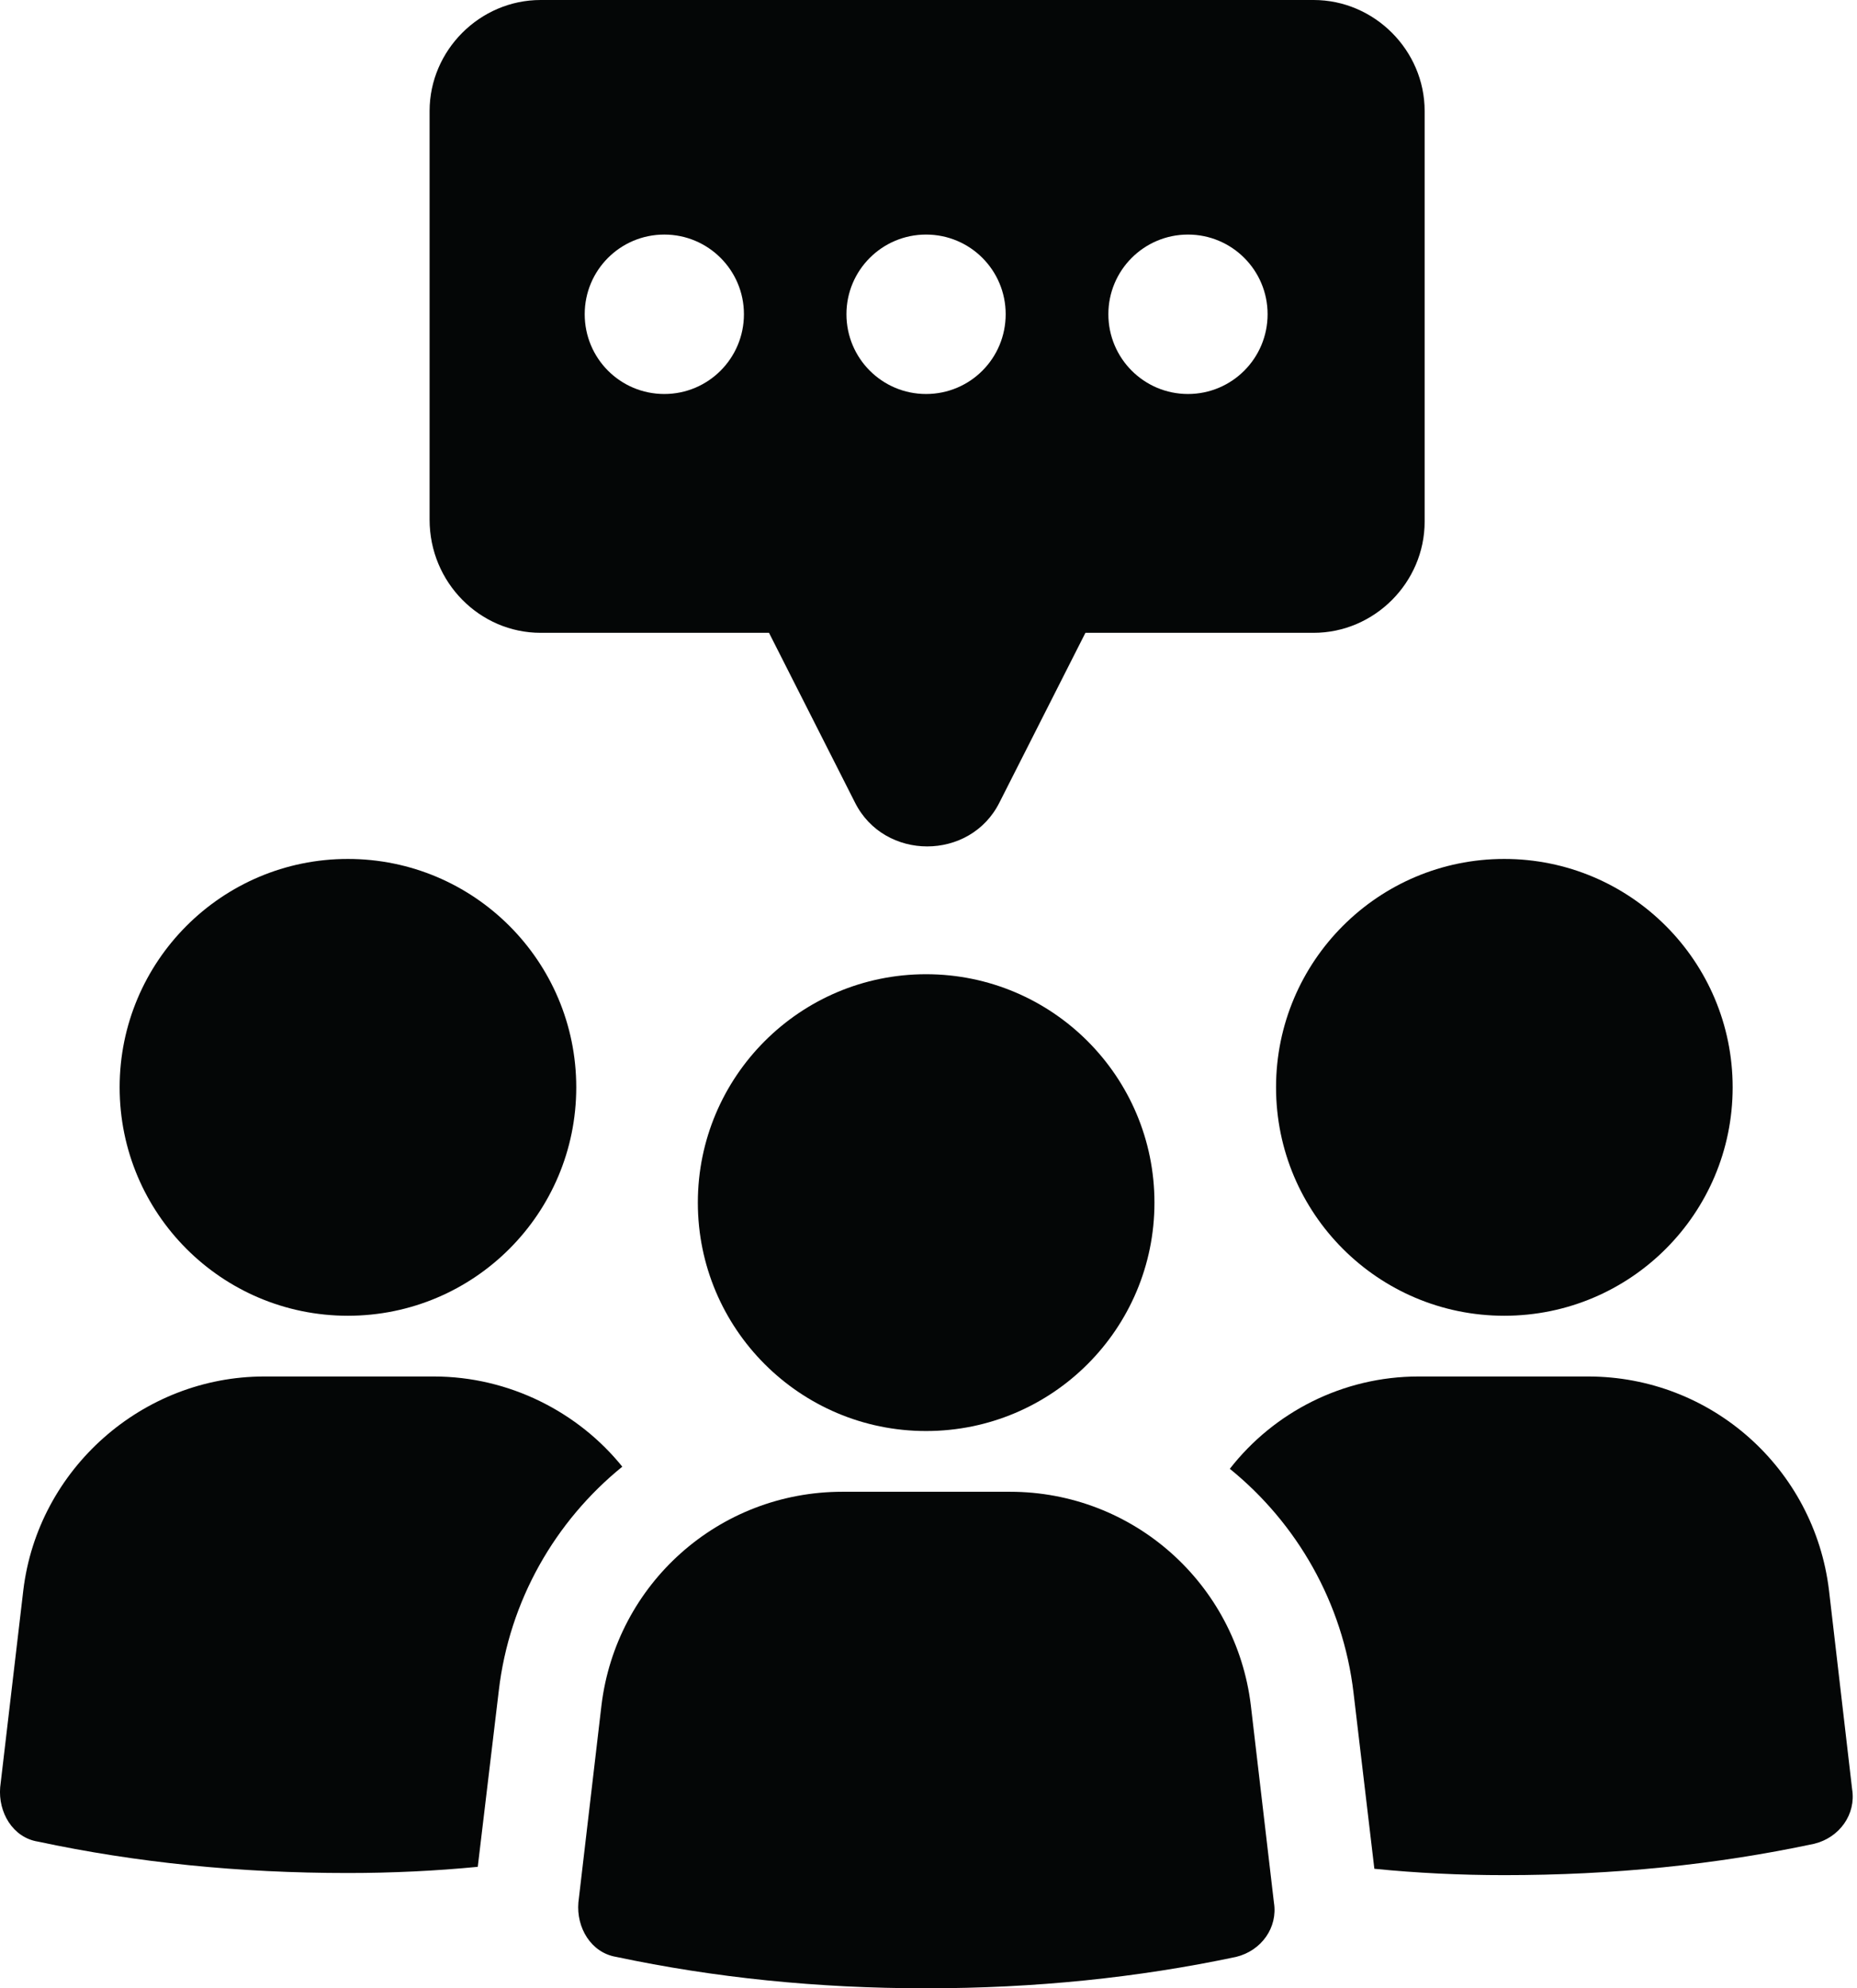
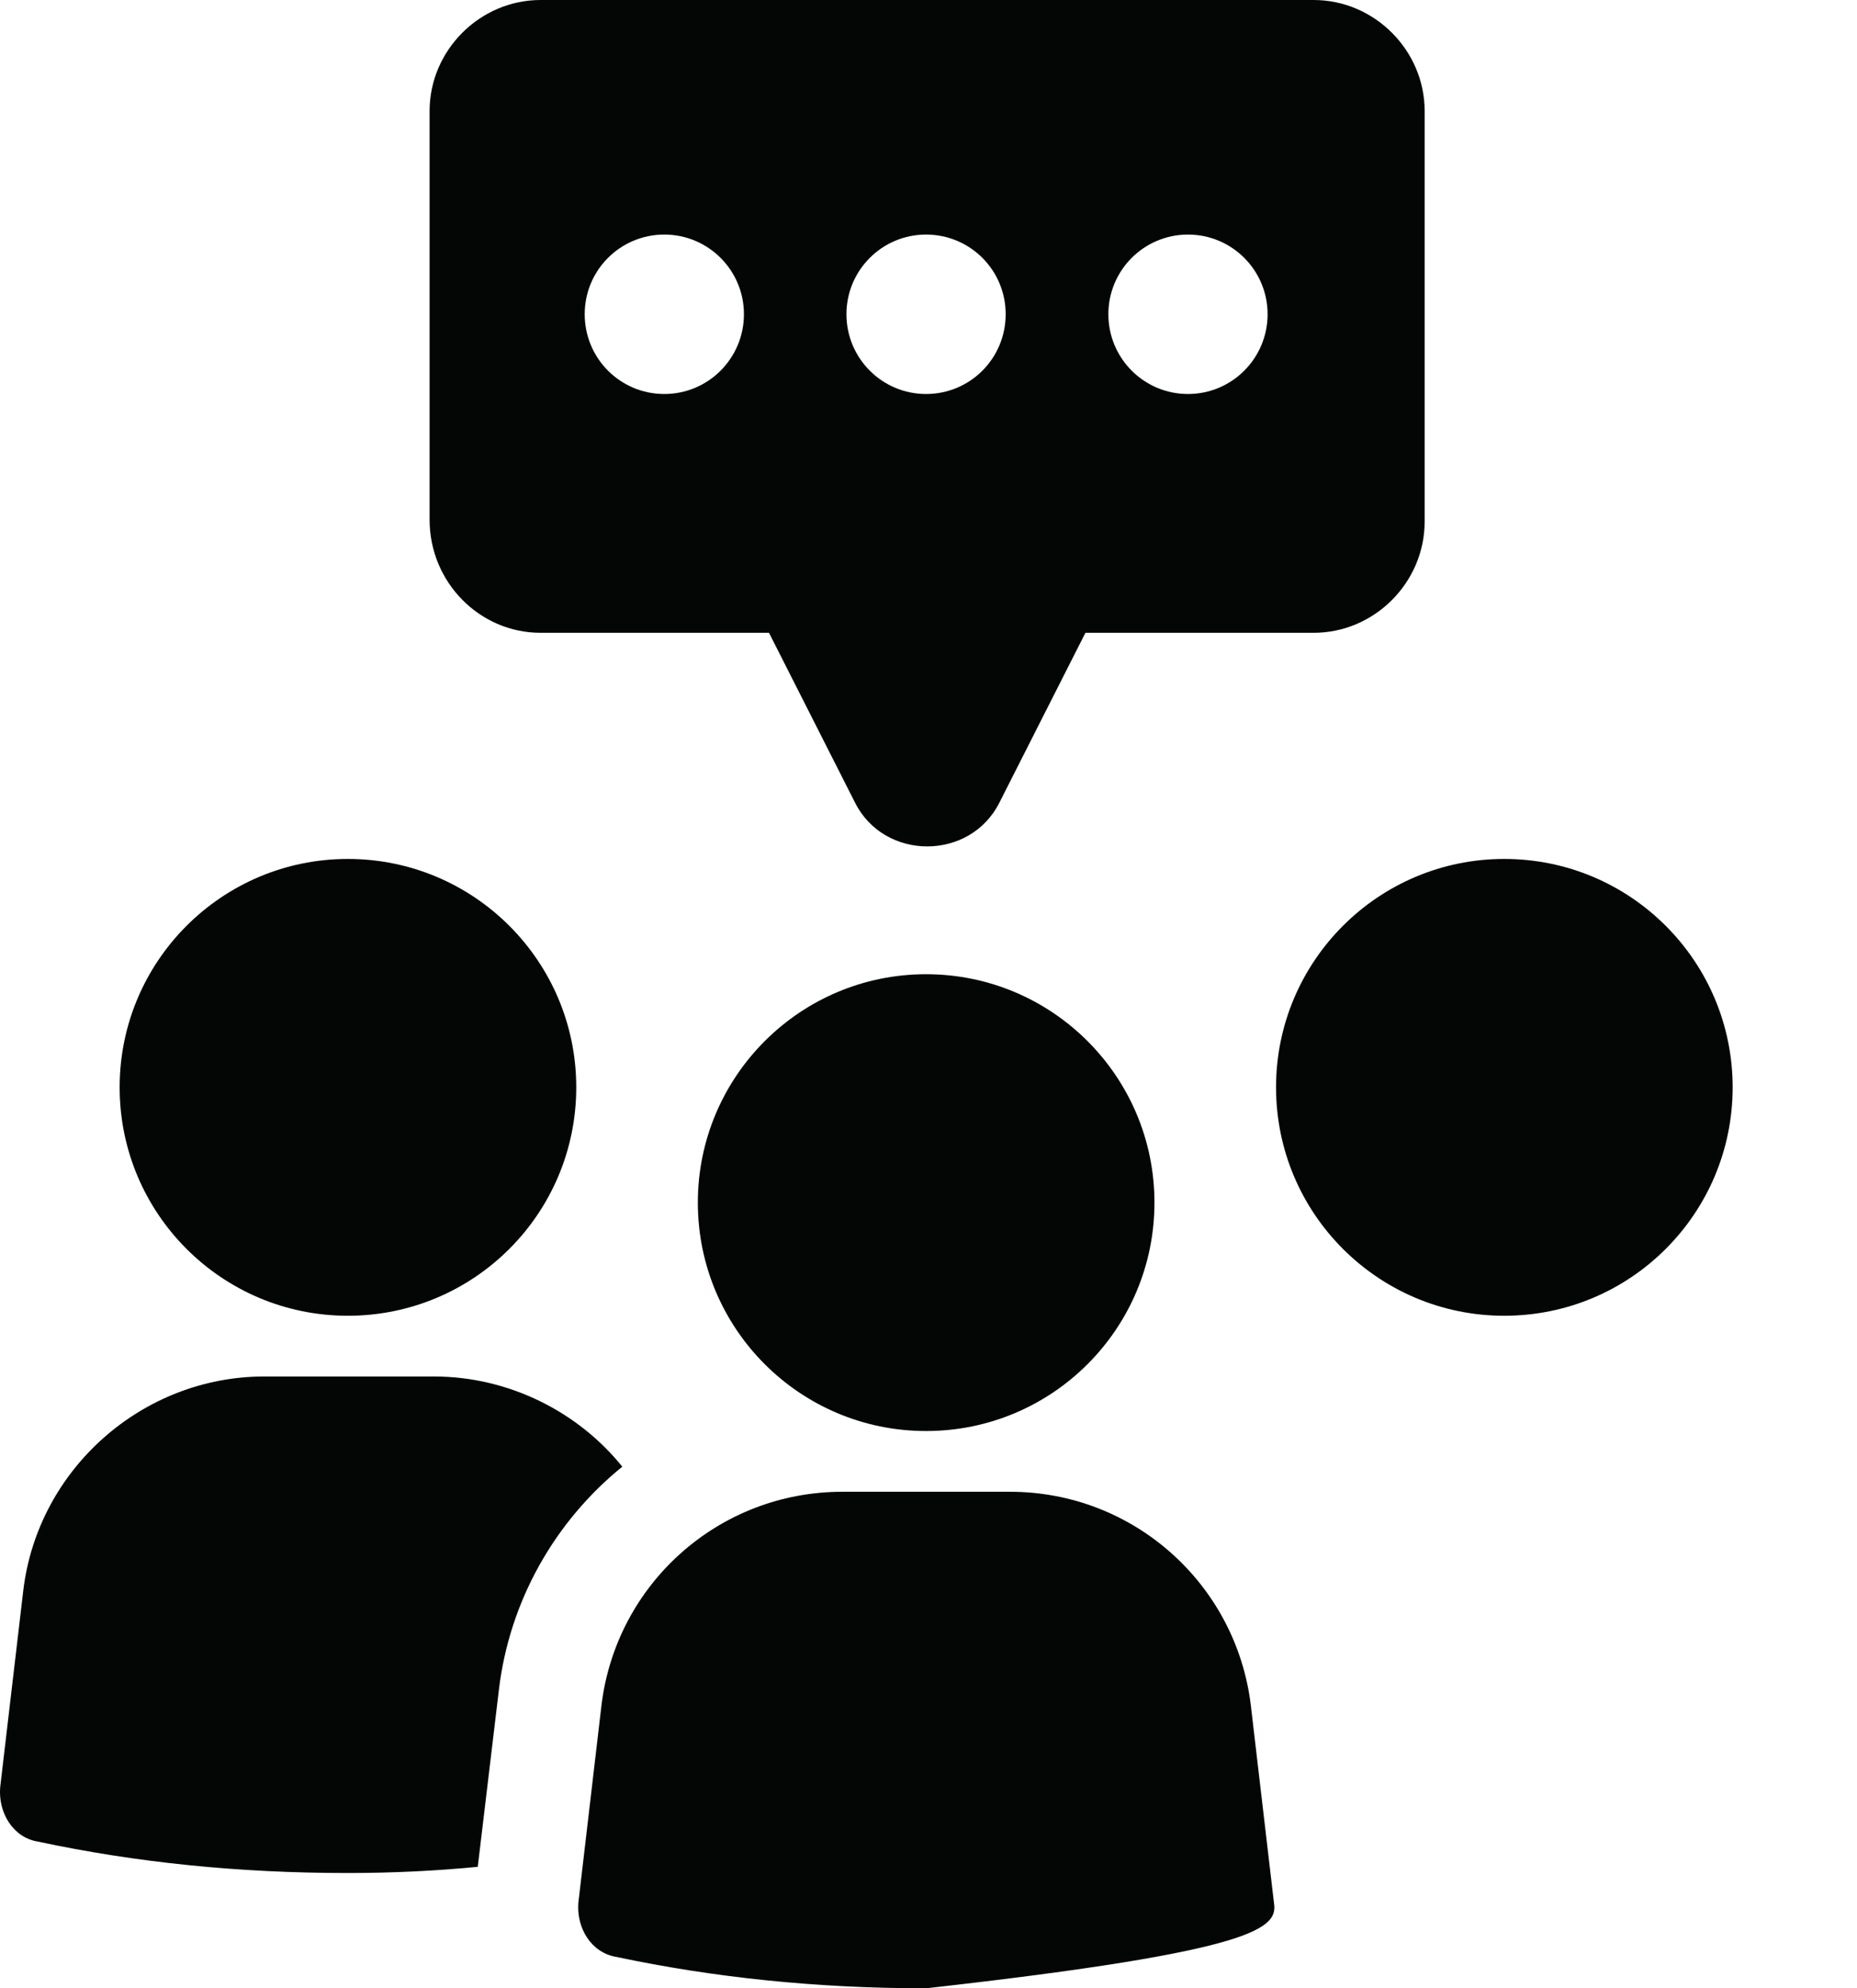
<svg xmlns="http://www.w3.org/2000/svg" height="44.0" preserveAspectRatio="xMidYMid meet" version="1.0" viewBox="-0.0 0.0 41.1 44.0" width="41.1" zoomAndPan="magnify">
  <g fill="#040606" id="change1_1">
    <path d="M 7.699 19.008 C 10.492 19.008 12.754 21.273 12.754 24.062 C 12.754 26.855 10.492 29.117 7.699 29.117 C 4.91 29.117 2.648 26.855 2.648 24.062 C 2.648 21.273 4.91 19.008 7.699 19.008" fill="inherit" />
    <path d="M 9.602 30.461 L 5.848 30.461 C 3.156 30.461 0.84 32.504 0.516 35.191 L 0.004 39.551 C -0.043 40.105 0.281 40.664 0.84 40.754 C 3.02 41.219 5.289 41.449 7.699 41.449 C 8.676 41.449 9.648 41.402 10.574 41.312 L 11.039 37.418 C 11.27 35.422 12.289 33.66 13.773 32.457 C 12.801 31.25 11.27 30.461 9.602 30.461" fill="inherit" />
    <path d="M 33.293 19.008 C 36.086 19.008 38.348 21.273 38.348 24.062 C 38.348 26.855 36.086 29.117 33.293 29.117 C 30.504 29.117 28.242 26.855 28.242 24.062 C 28.242 21.273 30.504 19.008 33.293 19.008" fill="inherit" />
-     <path d="M 40.48 35.191 C 40.156 32.504 37.883 30.461 35.148 30.461 L 31.395 30.461 C 29.723 30.461 28.195 31.25 27.219 32.504 C 28.703 33.707 29.723 35.469 29.957 37.461 L 30.418 41.355 C 31.348 41.449 32.32 41.496 33.293 41.496 C 35.707 41.496 37.977 41.266 40.156 40.801 C 40.711 40.664 41.082 40.152 40.992 39.594 L 40.48 35.191" fill="inherit" />
-     <path d="M 22.352 33.012 L 18.645 33.012 C 15.906 33.012 13.637 35.051 13.312 37.738 L 12.801 42.102 C 12.754 42.656 13.078 43.211 13.637 43.305 C 15.816 43.766 18.086 44 20.496 44 C 22.91 44 25.18 43.766 27.359 43.305 C 27.918 43.168 28.285 42.656 28.195 42.102 L 27.684 37.738 C 27.359 35.051 25.086 33.012 22.352 33.012" fill="inherit" />
+     <path d="M 22.352 33.012 L 18.645 33.012 C 15.906 33.012 13.637 35.051 13.312 37.738 L 12.801 42.102 C 12.754 42.656 13.078 43.211 13.637 43.305 C 15.816 43.766 18.086 44 20.496 44 C 27.918 43.168 28.285 42.656 28.195 42.102 L 27.684 37.738 C 27.359 35.051 25.086 33.012 22.352 33.012" fill="inherit" />
    <path d="M 20.496 21.559 C 23.289 21.559 25.551 23.824 25.551 26.613 C 25.551 29.406 23.289 31.668 20.496 31.668 C 17.707 31.668 15.445 29.406 15.445 26.613 C 15.445 23.824 17.707 21.559 20.496 21.559" fill="inherit" />
    <path d="M 14.703 5.191 C 15.676 5.191 16.465 5.98 16.465 6.953 C 16.465 7.93 15.676 8.719 14.703 8.719 C 13.727 8.719 12.941 7.93 12.941 6.953 C 12.941 5.98 13.727 5.191 14.703 5.191 Z M 20.496 5.191 C 21.473 5.191 22.258 5.98 22.258 6.953 C 22.258 7.93 21.473 8.719 20.496 8.719 C 19.523 8.719 18.734 7.93 18.734 6.953 C 18.734 5.98 19.523 5.191 20.496 5.191 Z M 26.293 5.191 C 27.266 5.191 28.055 5.98 28.055 6.953 C 28.055 7.93 27.266 8.719 26.293 8.719 C 25.32 8.719 24.531 7.93 24.531 6.953 C 24.531 5.98 25.32 5.191 26.293 5.191 Z M 11.965 14.004 L 17.02 14.004 L 18.922 17.758 C 19.57 19.055 21.473 19.055 22.121 17.758 L 24.023 14.004 L 29.074 14.004 C 30.418 14.004 31.531 12.891 31.531 11.543 L 31.531 2.457 C 31.531 1.113 30.418 0 29.074 0 L 11.965 0 C 10.621 0 9.508 1.113 9.508 2.457 L 9.508 11.5 C 9.508 12.891 10.621 14.004 11.965 14.004" fill="inherit" />
  </g>
</svg>